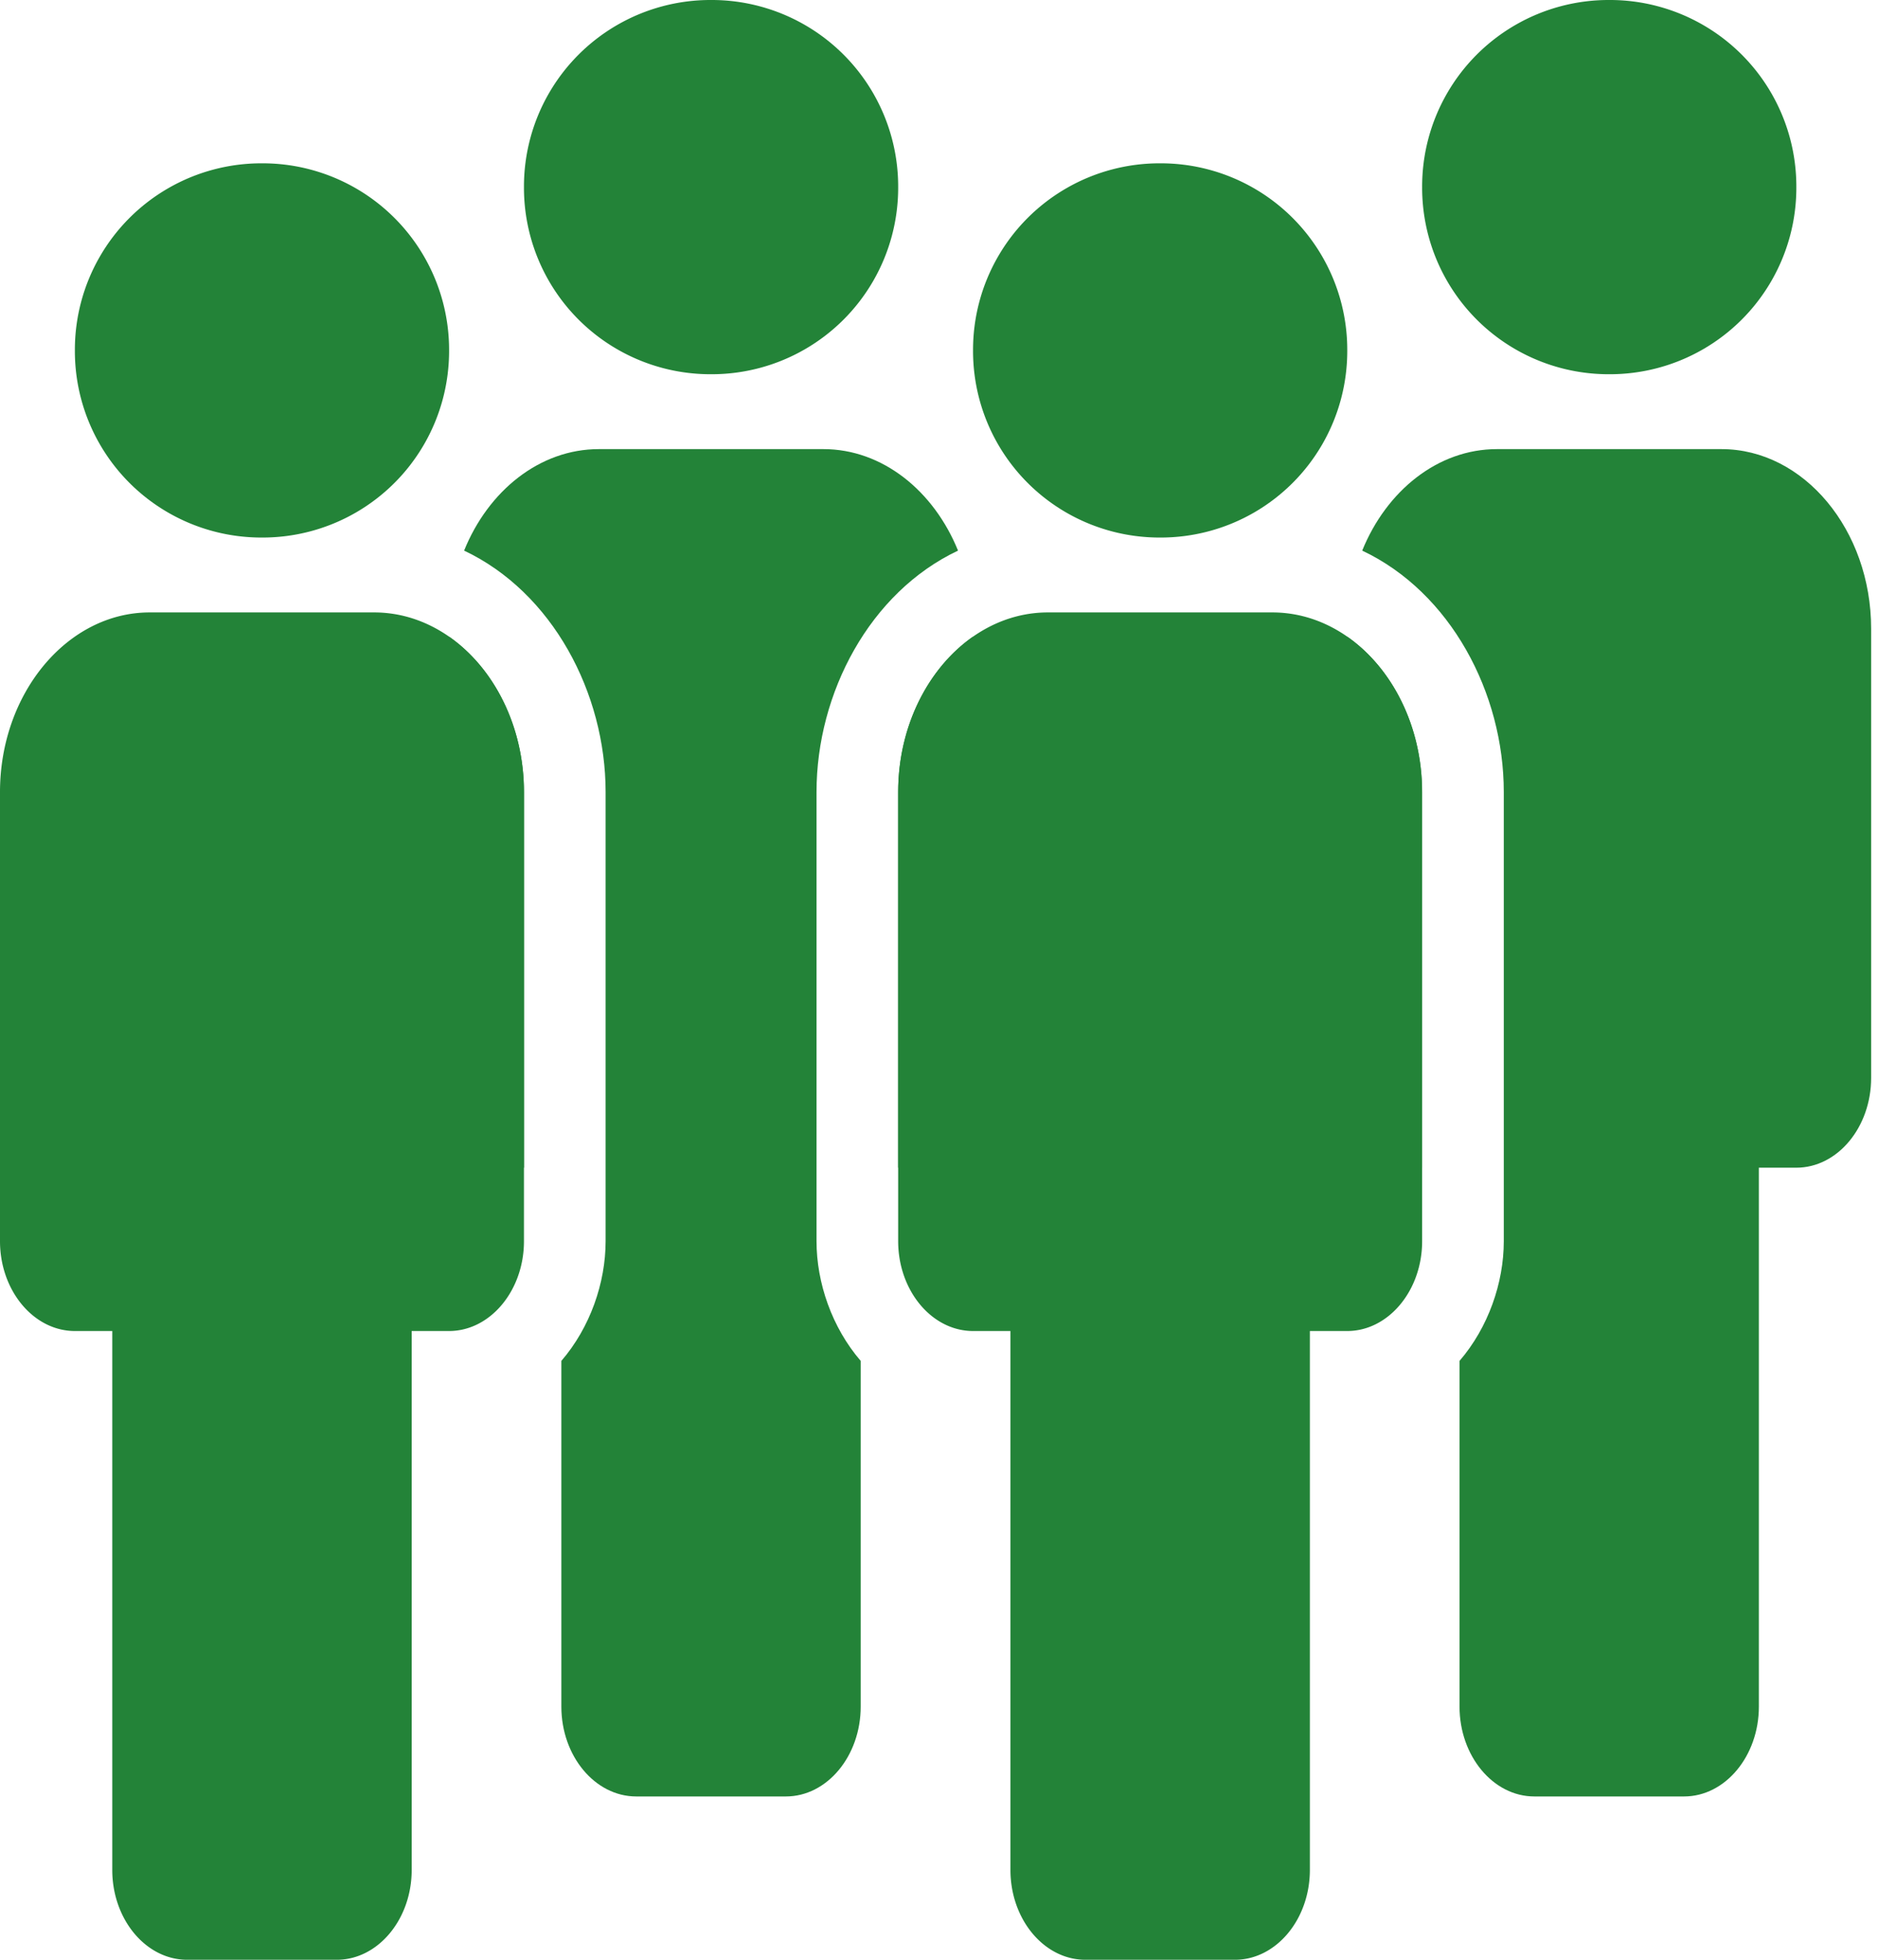
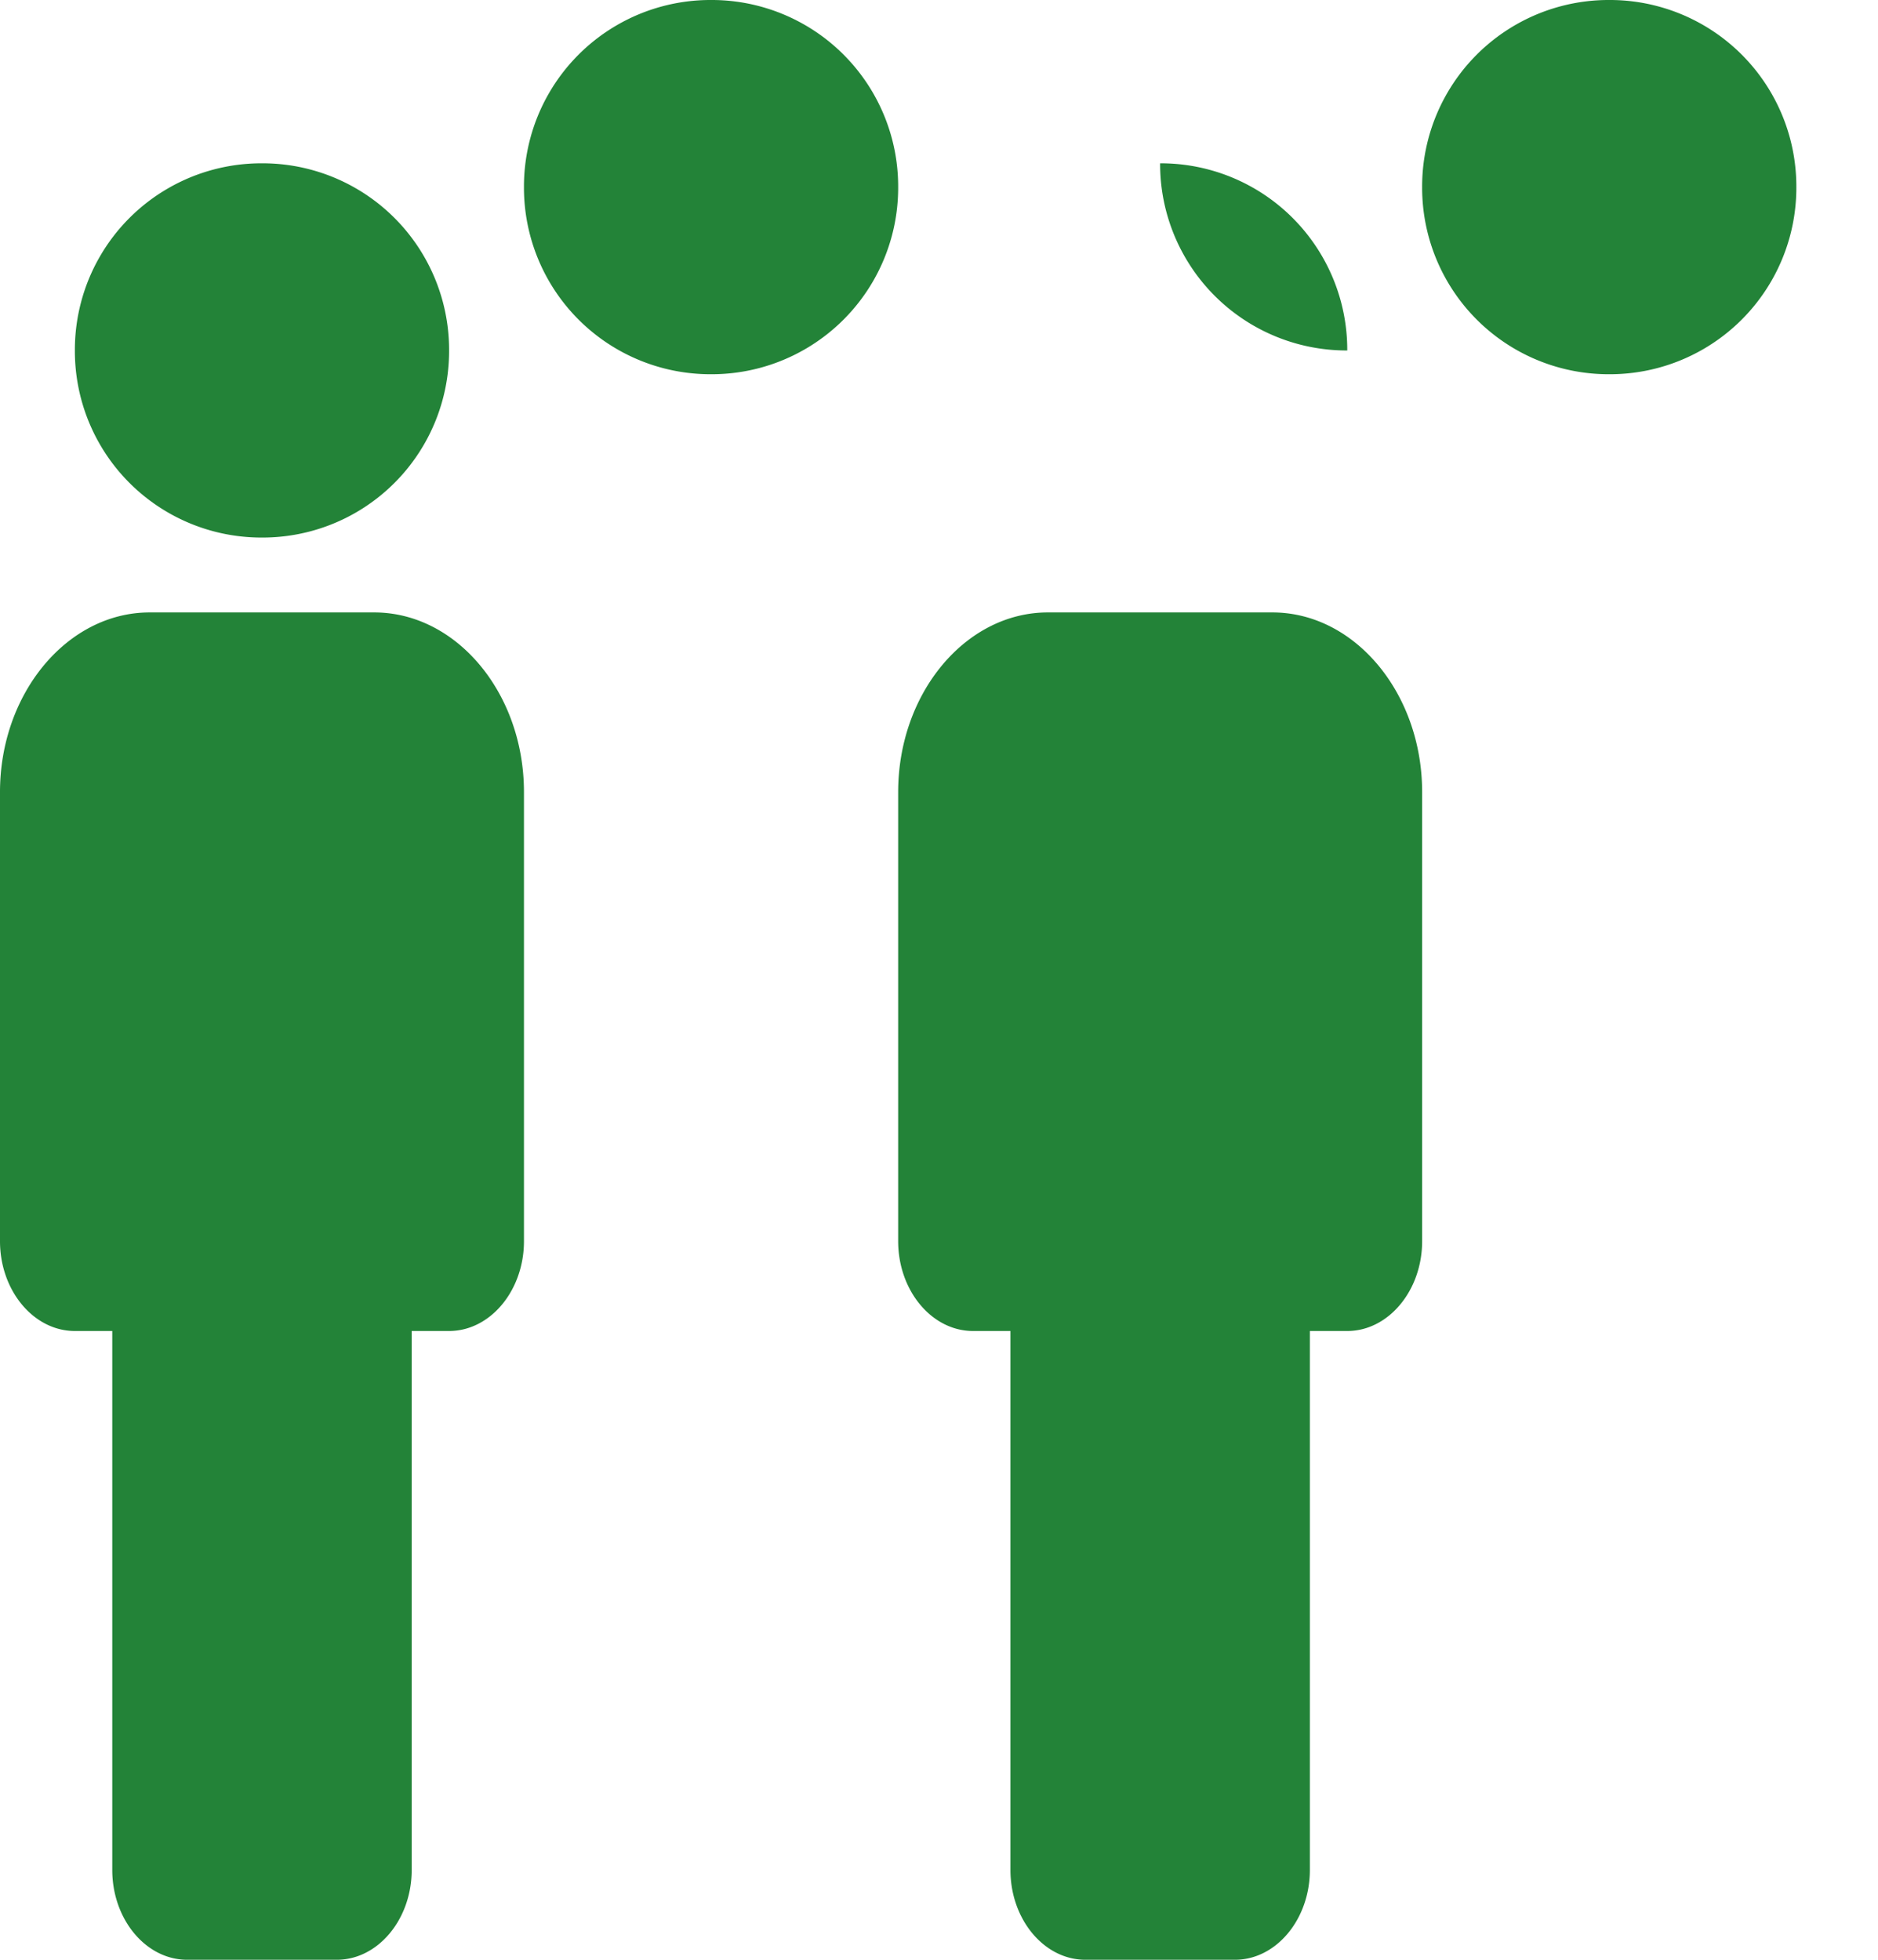
<svg xmlns="http://www.w3.org/2000/svg" fill="none" viewBox="0 0 23 24">
-   <path d="M11 2.292a2.284 2.284 0 0 1-2.292 2.291 2.284 2.284 0 0 1-2.291-2.291A2.284 2.284 0 0 1 8.708 0 2.284 2.284 0 0 1 11 2.292ZM22 2.292a2.284 2.284 0 0 1-2.292 2.291 2.284 2.284 0 0 1-2.291-2.291A2.284 2.284 0 0 1 19.708 0 2.284 2.284 0 0 1 22 2.292ZM5.5 4.292a2.284 2.284 0 0 1-2.292 2.291A2.284 2.284 0 0 1 .917 4.292 2.284 2.284 0 0 1 3.208 2 2.284 2.284 0 0 1 5.5 4.292ZM5.042 16.3v6.6c0 .605-.413 1.1-.917 1.1H2.292c-.505 0-.917-.495-.917-1.1v-6.6H.917C.412 16.3 0 15.805 0 15.2V9.7c0-1.21.825-2.2 1.833-2.2h2.75c1.009 0 1.834.99 1.834 2.2v5.5c0 .605-.413 1.1-.917 1.1h-.458ZM16.5 4.292a2.284 2.284 0 0 1-2.292 2.291 2.284 2.284 0 0 1-2.291-2.291A2.284 2.284 0 0 1 14.208 2 2.284 2.284 0 0 1 16.5 4.292ZM16.042 16.3v6.6c0 .605-.413 1.1-.917 1.1h-1.833c-.505 0-.917-.495-.917-1.1v-6.6h-.458c-.505 0-.917-.495-.917-1.1V9.7c0-1.21.825-2.2 1.833-2.2h2.75c1.009 0 1.834.99 1.834 2.2v5.5c0 .605-.413 1.1-.917 1.1h-.458Z" fill="#238338" />
-   <path fill-rule="evenodd" clip-rule="evenodd" d="M21.541 20.9v-6.6H22c.504 0 .916-.495.916-1.1V7.7c0-1.21-.825-2.2-1.833-2.2h-2.75c-.723 0-1.352.509-1.65 1.243 1.081.51 1.734 1.743 1.734 2.957v5.5c0 .51-.19 1.057-.542 1.466V20.9c0 .605.412 1.1.916 1.1h1.834c.504 0 .916-.495.916-1.1ZM16.5 7.797V13.2c0 .605.412 1.1.916 1.1V9.7c0-.81-.37-1.522-.916-1.903ZM10.541 16.666V20.9c0 .605-.412 1.1-.916 1.1H7.792c-.505 0-.917-.495-.917-1.1v-4.234c.353-.409.542-.957.542-1.466V9.7c0-1.214-.653-2.447-1.733-2.957C5.98 6.01 6.61 5.5 7.334 5.5h2.75c.722 0 1.351.509 1.649 1.243C10.653 7.253 10 8.486 10 9.7v5.5c0 .51.189 1.057.541 1.466Zm1.375-8.87V13.2c0 .605-.412 1.1-.916 1.1V9.7c0-.81.37-1.521.916-1.903ZM5.5 13.2V7.797c.547.381.917 1.093.917 1.903v4.6c-.505 0-.917-.495-.917-1.1Z" fill="#238338" />
+   <path d="M11 2.292a2.284 2.284 0 0 1-2.292 2.291 2.284 2.284 0 0 1-2.291-2.291A2.284 2.284 0 0 1 8.708 0 2.284 2.284 0 0 1 11 2.292ZM22 2.292a2.284 2.284 0 0 1-2.292 2.291 2.284 2.284 0 0 1-2.291-2.291A2.284 2.284 0 0 1 19.708 0 2.284 2.284 0 0 1 22 2.292ZM5.5 4.292a2.284 2.284 0 0 1-2.292 2.291A2.284 2.284 0 0 1 .917 4.292 2.284 2.284 0 0 1 3.208 2 2.284 2.284 0 0 1 5.5 4.292ZM5.042 16.3v6.6c0 .605-.413 1.1-.917 1.1H2.292c-.505 0-.917-.495-.917-1.1v-6.6H.917C.412 16.3 0 15.805 0 15.2V9.7c0-1.21.825-2.2 1.833-2.2h2.75c1.009 0 1.834.99 1.834 2.2v5.5c0 .605-.413 1.1-.917 1.1h-.458ZM16.5 4.292A2.284 2.284 0 0 1 14.208 2 2.284 2.284 0 0 1 16.5 4.292ZM16.042 16.3v6.6c0 .605-.413 1.1-.917 1.1h-1.833c-.505 0-.917-.495-.917-1.1v-6.6h-.458c-.505 0-.917-.495-.917-1.1V9.7c0-1.21.825-2.2 1.833-2.2h2.75c1.009 0 1.834.99 1.834 2.2v5.5c0 .605-.413 1.1-.917 1.1h-.458Z" fill="#238338" />
</svg>